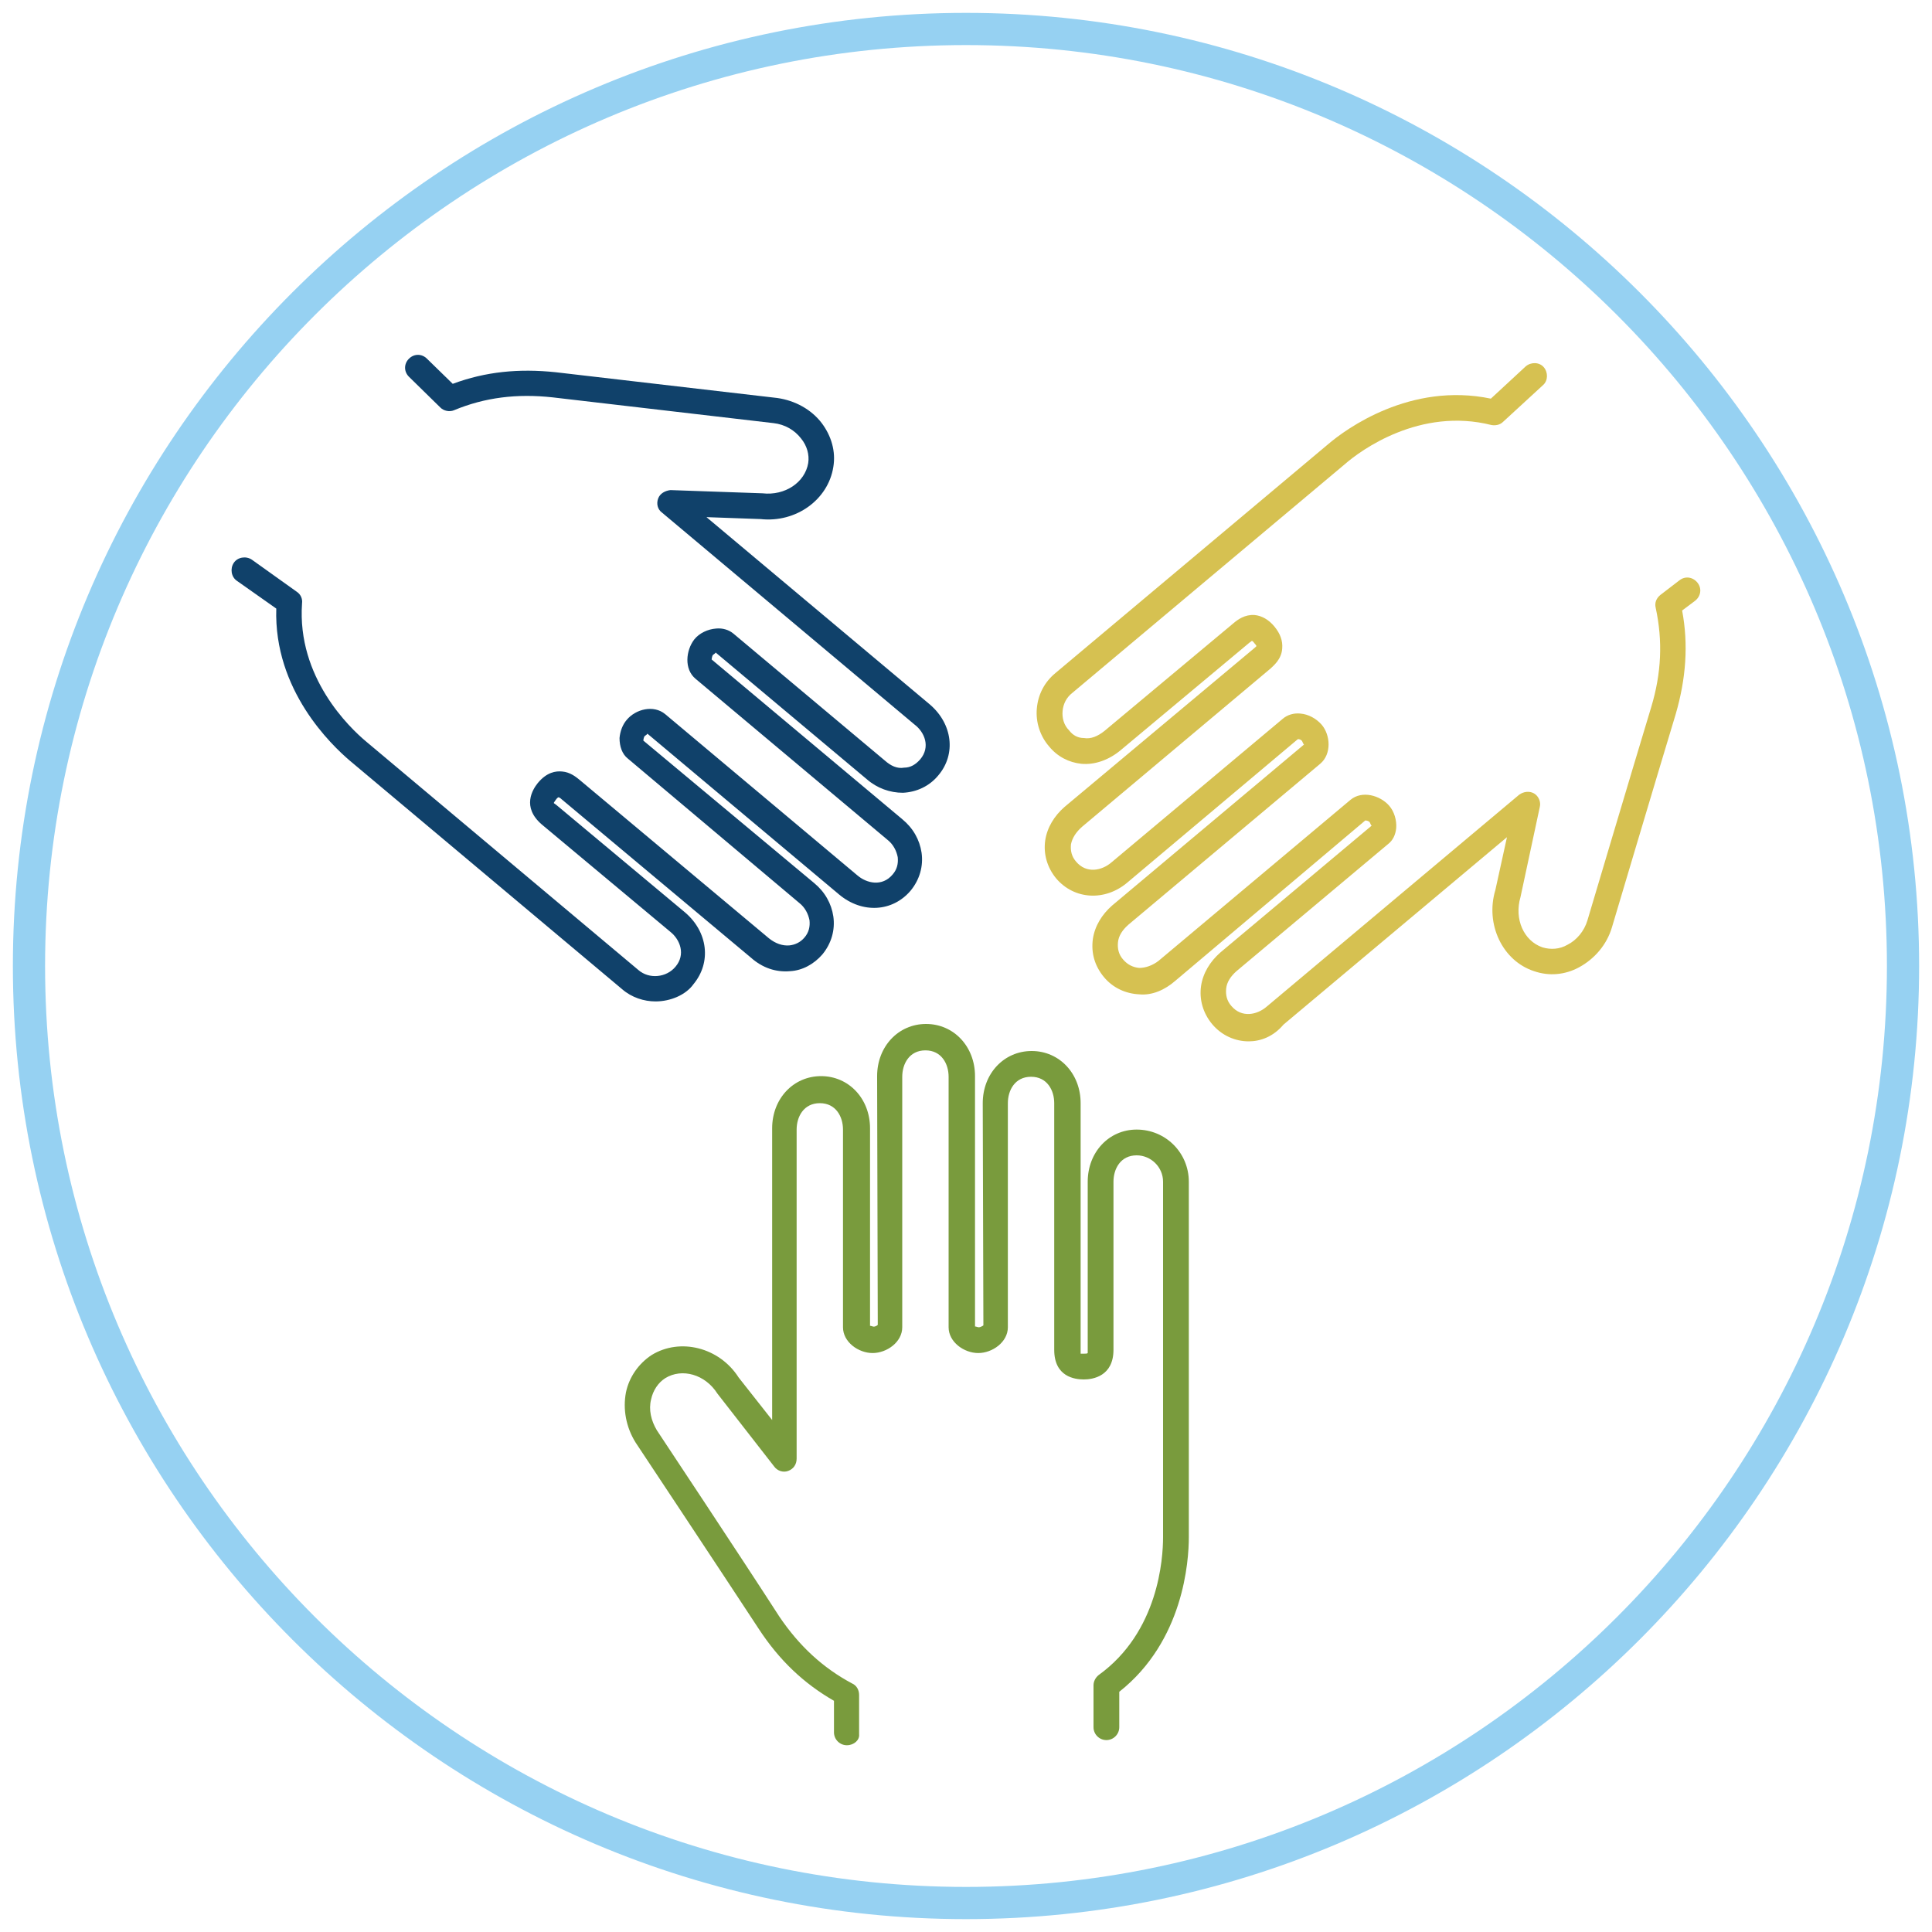
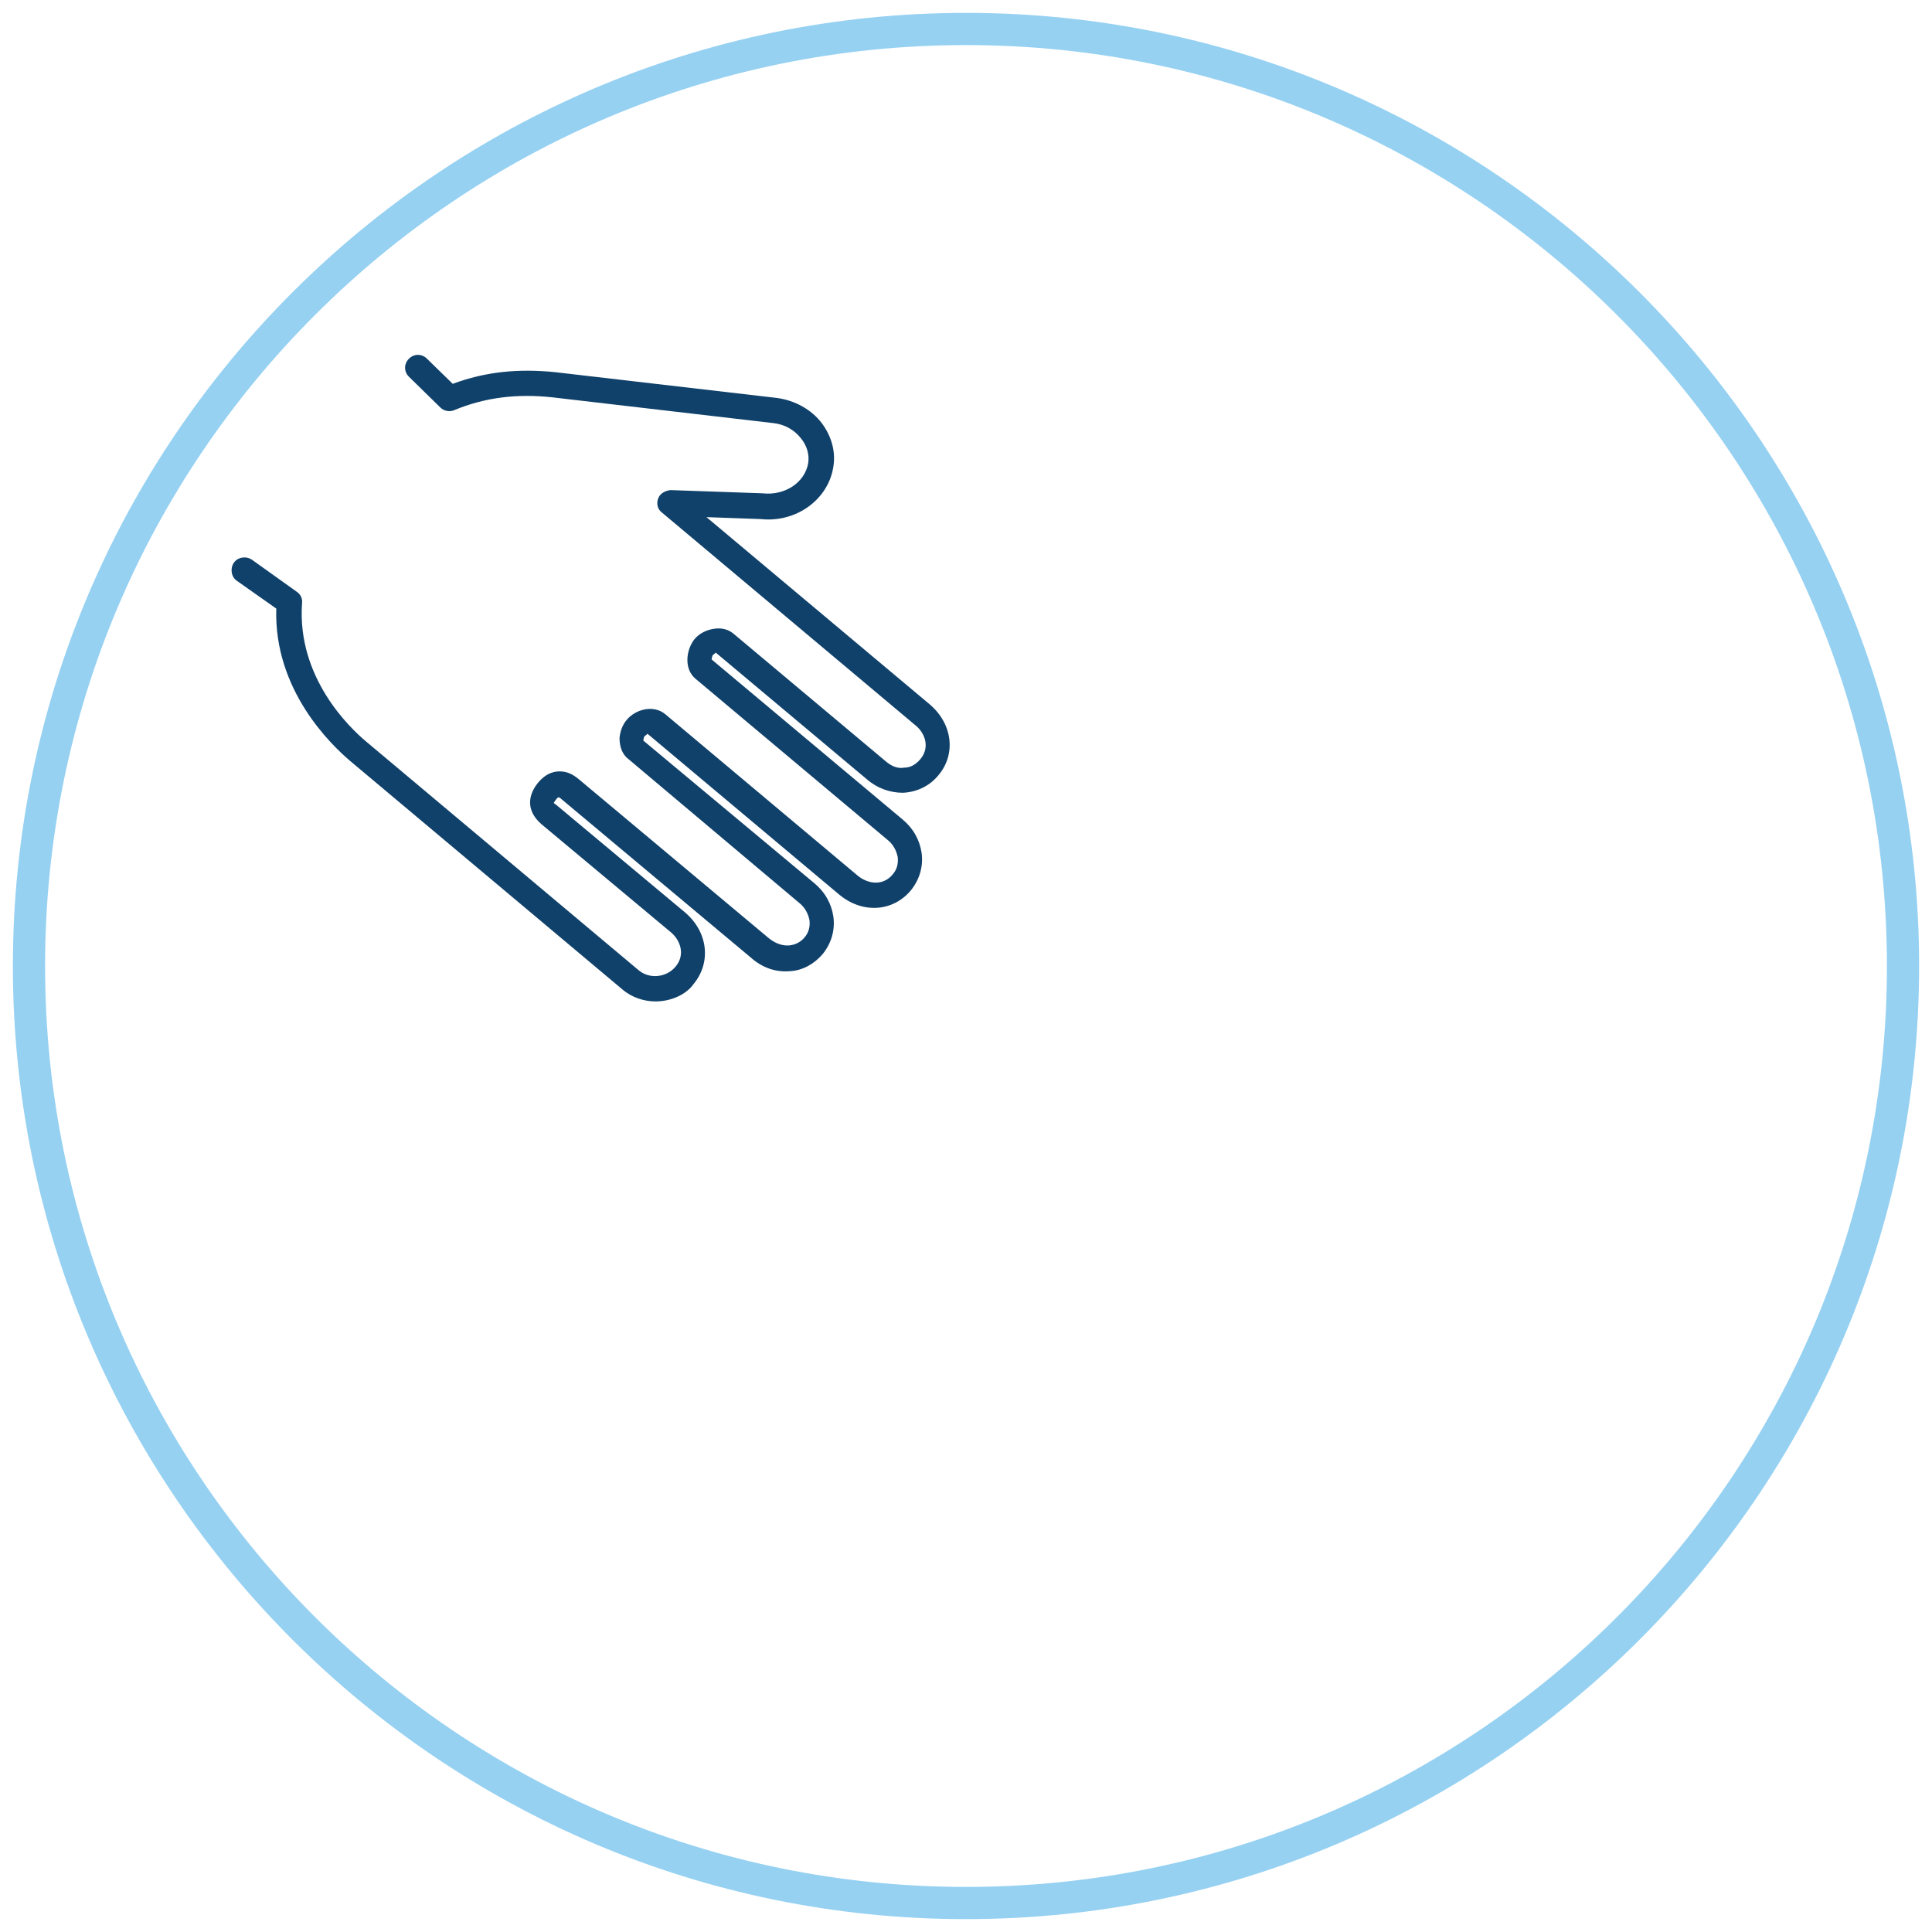
<svg xmlns="http://www.w3.org/2000/svg" version="1.1" id="Layer_1" x="0px" y="0px" viewBox="0 0 300 300" style="enable-background:new 0 0 300 300;" xml:space="preserve">
  <style type="text/css">
	.st0{fill:#D6C151;}
	.st1{fill:#799B3D;}
	.st2{fill:#10416A;}
	.st3{display:none;fill:#0E406A;}
	.st4{fill:#96D1F2;}
</style>
  <g id="Community">
-     <path class="st0" d="M193.9,161.7c-2.1,0-4.2-0.9-5.7-2.7c-1.4-1.7-2-3.8-1.7-5.9c0.3-2,1.4-3.8,3-5.2l23.5-19.7   c-0.1,0-0.2-0.3-0.3-0.5s-0.5-0.3-0.7-0.3l-29.5,24.9c-1.6,1.4-3.6,2.3-5.6,2.1c-2.1-0.1-4.1-1-5.5-2.7s-2-3.7-1.7-5.9   c0.3-2,1.4-3.8,3-5.2l29.8-25c-0.1,0-0.2-0.3-0.3-0.5s-0.5-0.4-0.7-0.3L175.1,137c-3.5,3-8.3,2.7-11.1-0.6c-1.4-1.7-2-3.8-1.7-5.9   c0.3-2,1.4-3.8,3-5.2l29.4-24.6c0.2-0.2,0.4-0.3,0.4-0.4c0,0-0.1-0.2-0.3-0.4c-0.2-0.3-0.4-0.4-0.4-0.4s-0.1,0.1-0.4,0.3l-20,16.7   c-1.8,1.5-4,2.3-6.1,2.1c-1.9-0.2-3.7-1.1-5-2.7c-1.4-1.6-2.1-3.8-1.9-5.9c0.2-2.2,1.2-4.1,2.9-5.5c0,0,37.3-31.3,42.3-35.5   c2.8-2.4,12.8-9.7,25.3-7.1l5.4-5c0.8-0.7,2.1-0.7,2.8,0.1s0.7,2.1-0.1,2.8l-6.2,5.7c-0.5,0.5-1.2,0.6-1.8,0.5   c-11.1-2.8-20.3,3.9-22.8,6.1c-5,4.2-42.3,35.5-42.3,35.5c-0.9,0.7-1.4,1.7-1.5,2.8c-0.1,1.1,0.2,2.2,1,3c0.6,0.8,1.4,1.2,2.3,1.2   c1.1,0.2,2.2-0.3,3.2-1.1l20-16.7c0.7-0.6,1.8-1.4,3.3-1.3c1.1,0.1,2.2,0.7,3.1,1.8c0.9,1.1,1.3,2.2,1.2,3.4   c-0.1,1.7-1.4,2.7-1.8,3.1L168,128.4c-0.9,0.8-1.5,1.7-1.7,2.7c-0.1,1,0.1,1.9,0.8,2.7c1.6,1.9,4,1.4,5.5,0.1l26.6-22.3   c0.7-0.6,1.7-0.9,2.7-0.8c1.3,0.1,2.5,0.8,3.3,1.7c1.4,1.6,1.6,4.6-0.2,6.1l-29.8,25c-0.9,0.8-1.5,1.7-1.6,2.7s0.1,1.9,0.8,2.7   s1.5,1.2,2.5,1.3c1,0,2.1-0.4,3-1.1l29.8-25c1.8-1.5,4.6-0.7,6,0.9c0.8,0.9,1.2,2.3,1.1,3.5c-0.1,1-0.5,1.9-1.3,2.5L192,150.8   c-0.9,0.8-1.5,1.7-1.6,2.7s0.1,1.9,0.8,2.7c1.6,1.9,4,1.4,5.5,0.1l39.2-32.9c0.7-0.5,1.6-0.6,2.3-0.2s1.1,1.3,0.9,2.1l-3,14   c-1,3.4,0.5,6.8,3.4,7.8c1.3,0.4,2.7,0.3,3.9-0.4c1.4-0.7,2.6-2.1,3.1-3.8c0,0,6.9-23.2,9.9-33.1c1.6-5.3,1.8-10.3,0.7-15.4   c-0.2-0.8,0.1-1.5,0.7-2l3-2.3c0.9-0.7,2.1-0.5,2.8,0.4c0.7,0.9,0.5,2.1-0.4,2.8l-2,1.5c1,5.3,0.6,10.6-1,16.1   c-3,9.9-9.9,33.1-9.9,33.1c-0.8,2.7-2.7,4.9-5.1,6.2c-2.2,1.2-4.7,1.4-7,0.6c-4.9-1.6-7.6-7.3-6-12.6l1.8-8.2l-34.7,29.1   C197.7,161,195.7,161.7,193.9,161.7z" />
-     <path class="st1" d="M131.5,271c-1.1,0-2-0.9-2-2v-4.9c-4.7-2.7-8.5-6.3-11.7-11.2c-5.7-8.7-19.1-28.9-19.1-28.9   c-1.5-2.4-2-5.2-1.5-7.8c0.5-2.4,2-4.5,4-5.8c4.4-2.7,10.5-1.2,13.5,3.5l5.2,6.6v-45.3c0-4.6,3.3-8.1,7.6-8.1   c4.3,0,7.6,3.5,7.6,8.1v30.7c0-0.1,0.4,0.1,0.6,0.1c0.2,0,0.6-0.2,0.6-0.3l-0.1-38.6c0-4.6,3.3-8.1,7.6-8.1s7.6,3.5,7.6,8.1V206   c0-0.1,0.4,0.1,0.6,0.1c0.2,0,0.6-0.2,0.7-0.3l-0.1-34.5c0-4.6,3.3-8.1,7.6-8.1s7.6,3.5,7.6,8.1v38.3c0,0.3,0,0.5,0,0.6   c0,0,0.2,0,0.5,0s0.5,0,0.6-0.1c0,0,0-0.2,0-0.5v-26.1c0-4.6,3.3-8.1,7.6-8.1c4.5,0,8.1,3.6,8.1,8.1v55.2c0,3.7-0.8,16.1-10.8,24   v5.5c0,1.1-0.9,2-2,2s-2-0.9-2-2v-6.5c0-0.6,0.3-1.2,0.8-1.6c9.3-6.7,10-18.1,10-21.4v-55.2c0-2.3-1.9-4.1-4.1-4.1   c-2.5,0-3.6,2.1-3.6,4.1v26.1c0,4.1-3.2,4.6-4.6,4.6c-1.4,0-4.6-0.4-4.6-4.6v-38.3c0-2-1.1-4.1-3.6-4.1s-3.6,2.1-3.6,4.1v34.8   c0,2.3-2.4,4-4.6,4c-2.2,0-4.6-1.7-4.6-4v-38.9c0-2-1.1-4.1-3.6-4.1s-3.6,2.1-3.6,4.1v38.9c0,2.3-2.4,4-4.6,4c-2.2,0-4.6-1.7-4.6-4   v-30.7c0-2-1.1-4.1-3.6-4.1c-2.5,0-3.6,2.1-3.6,4.1v51.1c0,0.9-0.5,1.6-1.3,1.9c-0.8,0.3-1.7,0-2.2-0.7l-8.8-11.3   c-1.9-3-5.5-4-8.1-2.4c-1.1,0.7-1.9,1.9-2.2,3.3c-0.4,1.6,0,3.3,0.9,4.8c0,0,13.4,20.2,19,28.9c3.1,4.6,6.8,8,11.3,10.4   c0.7,0.3,1.1,1,1.1,1.8v6.1C133.5,270.2,132.6,271,131.5,271z M102.1,221.9L102.1,221.9L102.1,221.9z" />
    <path class="st2" d="M101.8,155.5c-1.8,0-3.7-0.6-5.2-1.9l-42.3-35.5c-2.8-2.4-11.8-10.9-11.4-23.6l-6.1-4.3   c-0.9-0.6-1.1-1.9-0.5-2.8s1.9-1.1,2.8-0.5l7,5c0.6,0.4,0.9,1.1,0.8,1.8c-0.8,11.5,7.4,19.3,9.9,21.4l42.3,35.5   c1.7,1.5,4.4,1.2,5.8-0.5c1.6-1.9,0.7-4.2-0.8-5.4l-20-16.7c-3.1-2.7-1.4-5.4-0.6-6.4c1.4-1.7,2.8-1.9,3.8-1.8   c1.2,0.1,2.1,0.8,2.7,1.3l29.4,24.6c1,0.8,2.1,1.2,3.2,1.1c0.9-0.1,1.7-0.5,2.3-1.2c0.7-0.8,0.9-1.7,0.8-2.7c-0.2-1-0.7-2-1.6-2.7   l-26.6-22.4c-0.9-0.7-1.3-1.9-1.3-3.2c0.1-1.1,0.5-2.1,1.1-2.8c1.4-1.7,4.2-2.4,6-0.9l29.8,25c1.5,1.3,3.9,1.8,5.5-0.1   c0.7-0.8,0.9-1.7,0.8-2.7c-0.2-1-0.7-2-1.6-2.7l-29.8-25c-1.8-1.5-1.5-4.4-0.2-6.1c0.8-1,2.1-1.6,3.4-1.7c1-0.1,2,0.2,2.7,0.8   l23.5,19.7c0.9,0.8,1.9,1.3,3,1.1c1,0,1.8-0.5,2.5-1.3c1.6-1.9,0.7-4.2-0.9-5.4l-39.2-32.9c-0.7-0.5-0.9-1.4-0.6-2.2   c0.3-0.8,1.1-1.2,1.9-1.3l14.3,0.5c3.5,0.4,6.6-1.7,7.1-4.7c0.2-1.3-0.2-2.7-1.1-3.8c-1-1.3-2.5-2.2-4.3-2.4c0,0-24.1-2.8-34.3-4   c-5.5-0.6-10.5,0-15.3,2c-0.7,0.3-1.6,0.1-2.1-0.4l-4.9-4.8c-0.8-0.8-0.8-2,0-2.8c0.8-0.8,2-0.8,2.8,0l4,3.9   c5.1-1.9,10.3-2.4,16-1.8c10.3,1.2,34.4,4,34.4,4c2.8,0.4,5.3,1.8,6.9,3.9c1.5,2,2.2,4.4,1.8,6.8c-0.8,5.1-5.8,8.7-11.3,8.1   l-8.4-0.3l34.7,29.1c3.5,3,4.1,7.7,1.3,11c-1.4,1.7-3.4,2.6-5.5,2.7c-2,0-4-0.7-5.6-2.1l-23.5-19.7c0.1,0.1-0.3,0.3-0.4,0.4   s-0.2,0.6-0.2,0.7l29.6,24.8c1.7,1.4,2.7,3.2,3,5.2c0.3,2.1-0.3,4.2-1.7,5.9c-2.8,3.3-7.5,3.6-11.1,0.6l-29.8-25   c0.1,0.1-0.3,0.3-0.4,0.4s-0.2,0.5-0.2,0.7l26.5,22.1c1.7,1.4,2.7,3.2,3,5.2c0.3,2.1-0.3,4.2-1.7,5.9c-1.3,1.5-3.1,2.5-5,2.6   c-2.2,0.2-4.3-0.5-6.1-2.1l-29.4-24.6c-0.2-0.2-0.4-0.3-0.5-0.3c0,0-0.2,0.1-0.4,0.4c-0.2,0.3-0.3,0.4-0.3,0.5c0,0,0.1,0.1,0.4,0.3   l20,16.7c3.5,3,4.1,7.7,1.3,11.1C106.5,154.5,104.1,155.5,101.8,155.5z" />
    <path class="st3" d="M150,299C67.8,299,1,232.2,1,150S67.8,1,150,1s149,66.8,149,149S232.2,299,150,299z M150,8   C71.7,8,8,71.7,8,150s63.7,142,142,142s142-63.7,142-142S228.3,8,150,8z" />
    <path class="st4" d="M150,298C68.4,298,2,231.6,2,150S68.4,2,150,2s148,66.4,148,148S231.6,298,150,298z M150,7   C71.1,7,7,71.1,7,150s64.1,143,143,143s143-64.1,143-143S228.9,7,150,7z" />
  </g>
</svg>